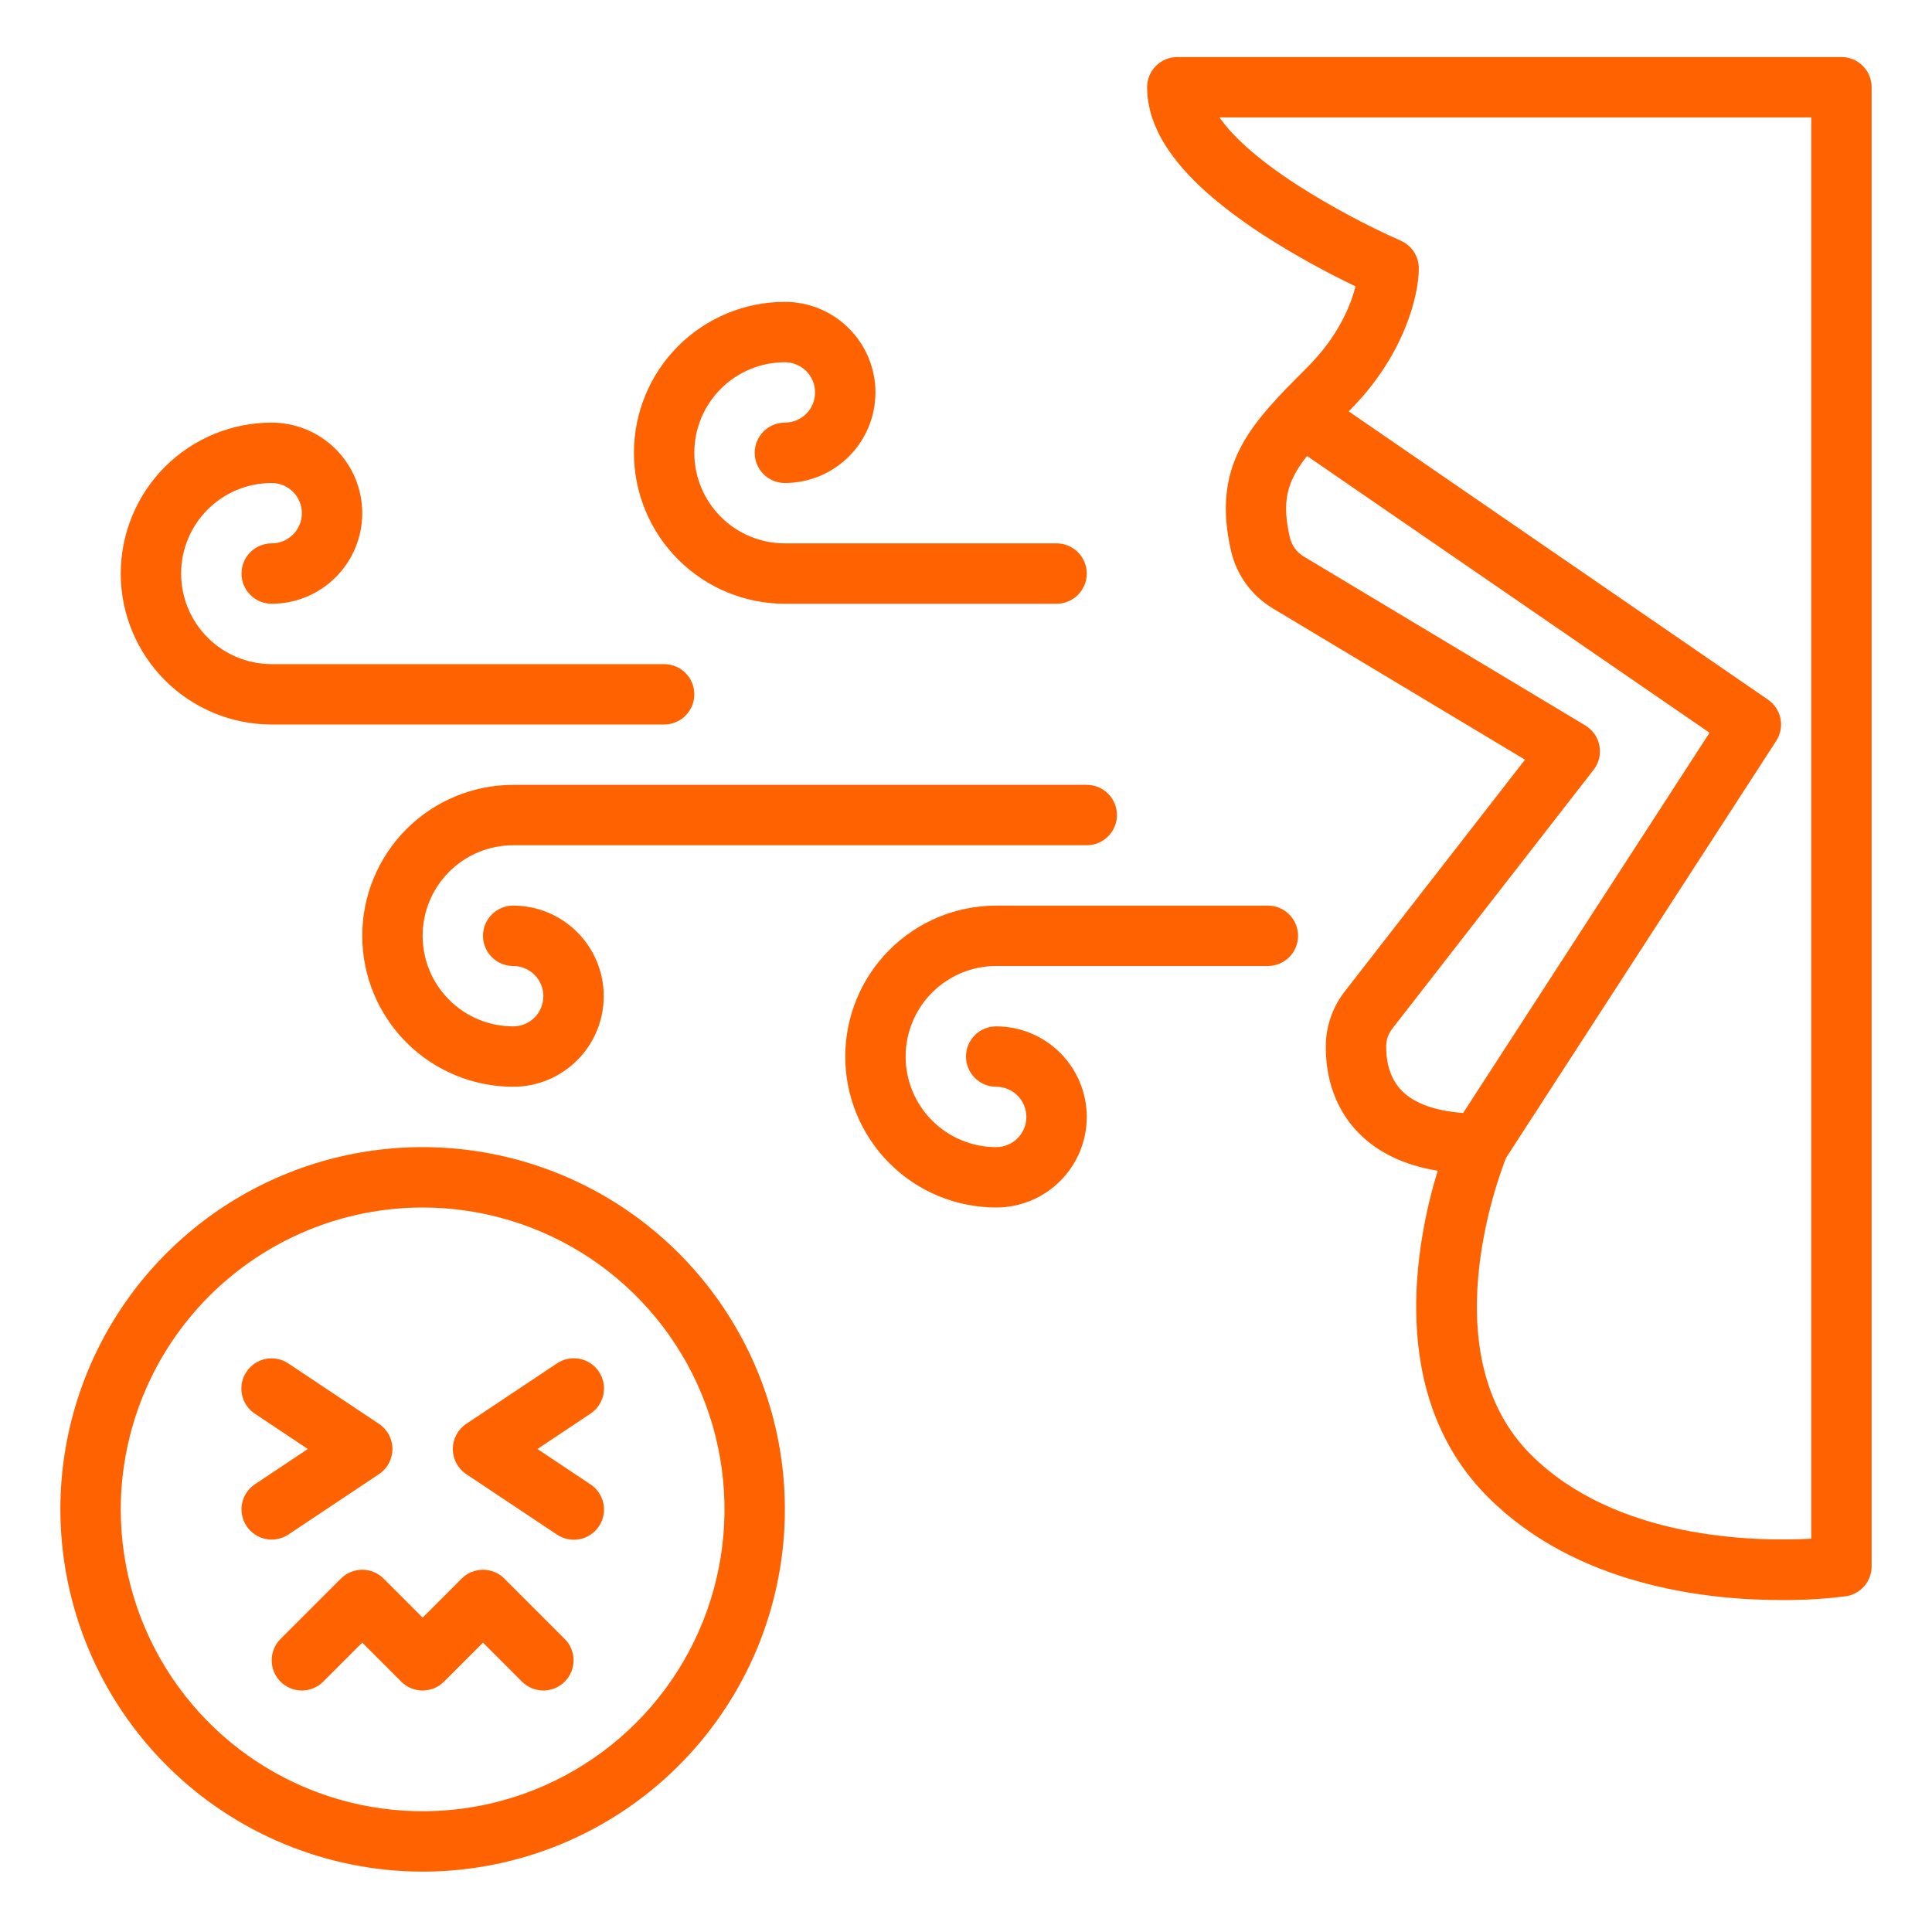
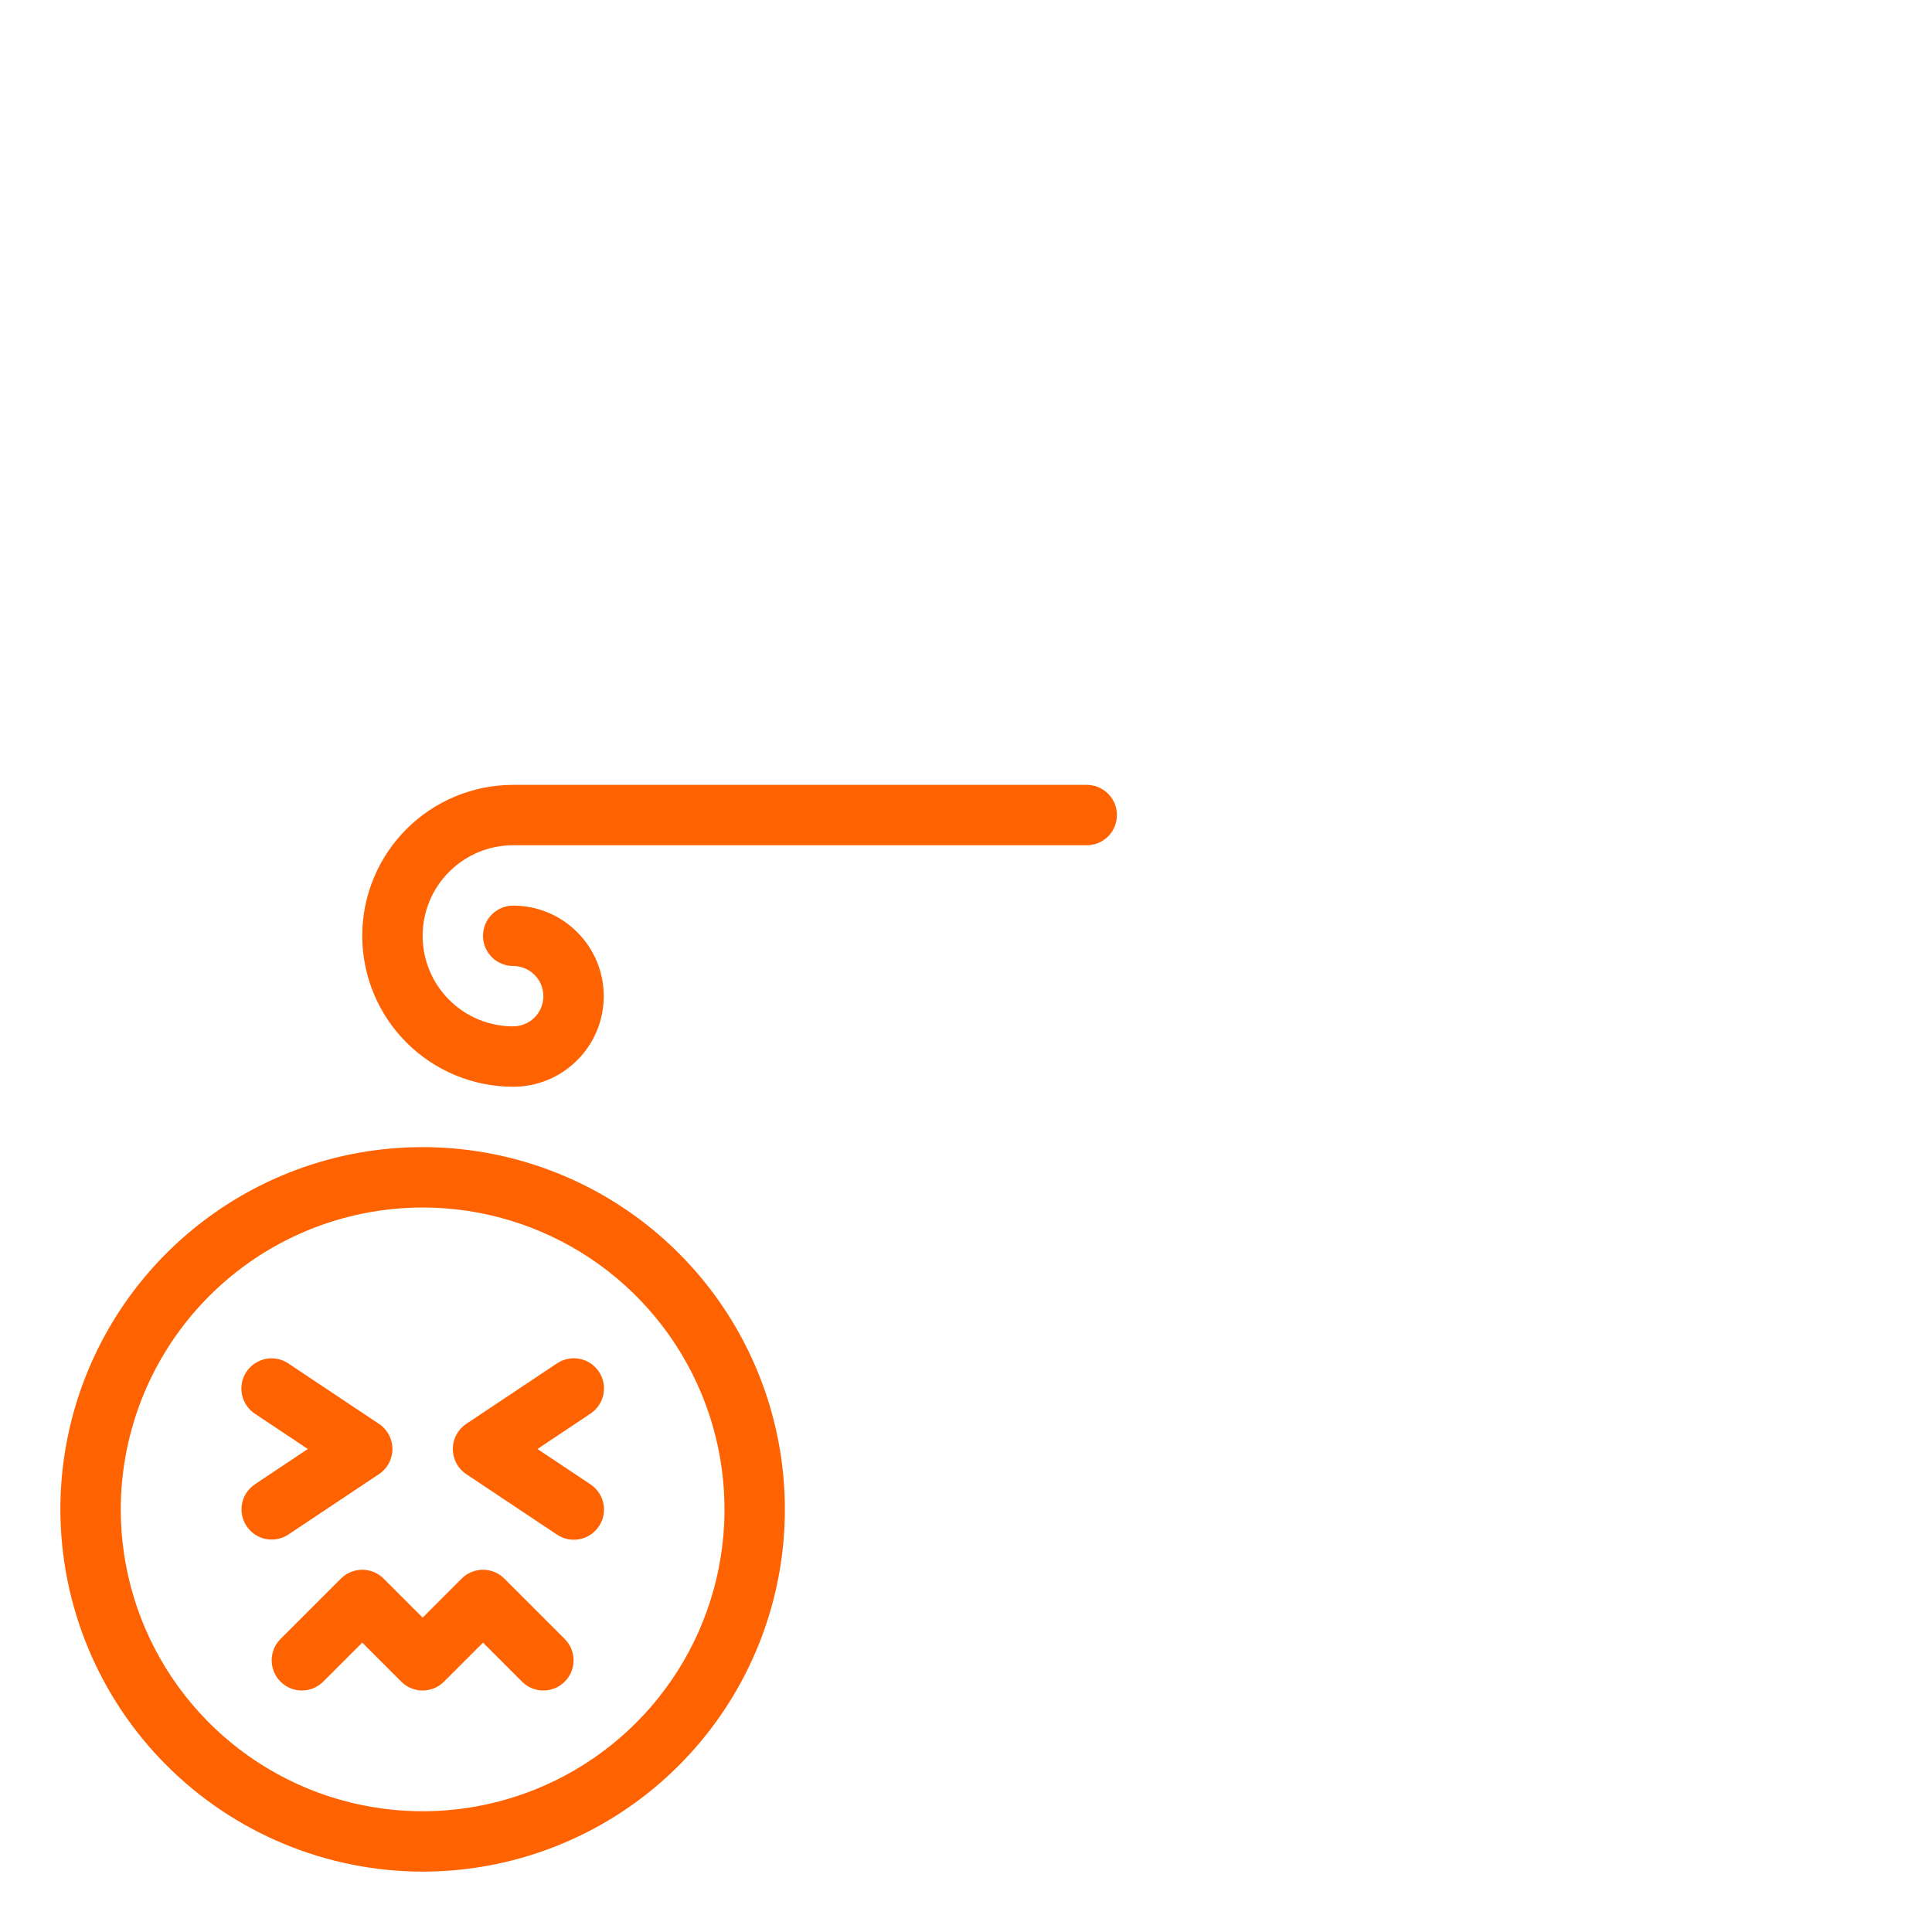
<svg xmlns="http://www.w3.org/2000/svg" width="64" height="64" viewBox="0 0 64 64" fill="none">
-   <path d="M61 1.889H39C38.735 1.889 38.48 1.994 38.293 2.182C38.105 2.369 38 2.624 38 2.889C38 4.518 39.295 6.143 41.959 7.855C42.907 8.457 43.89 9.002 44.903 9.485C44.747 10.109 44.343 11.132 43.293 12.182C41.446 14.029 40.111 15.363 40.784 18.269C40.876 18.659 41.046 19.026 41.282 19.35C41.518 19.673 41.817 19.945 42.16 20.151L50.518 25.166L44.55 32.839C44.153 33.346 43.932 33.968 43.919 34.612C43.907 35.429 44.088 36.601 45.016 37.541C45.652 38.186 46.526 38.602 47.625 38.783C46.905 41.148 45.92 46.223 49.293 49.596C52.21 52.513 56.474 53.004 59.016 53.004C59.726 53.009 60.436 52.967 61.142 52.879C61.38 52.845 61.598 52.726 61.755 52.544C61.913 52.362 62 52.13 62 51.889V2.889C62 2.624 61.895 2.369 61.707 2.182C61.52 1.994 61.265 1.889 61 1.889ZM46.44 36.136C45.998 35.689 45.913 35.075 45.919 34.64C45.925 34.431 45.999 34.23 46.129 34.066L52.789 25.503C52.876 25.391 52.938 25.262 52.972 25.125C53.005 24.987 53.009 24.844 52.983 24.705C52.957 24.566 52.902 24.434 52.821 24.318C52.74 24.202 52.636 24.104 52.514 24.031L43.189 18.436C43.076 18.369 42.977 18.28 42.898 18.173C42.82 18.067 42.763 17.946 42.732 17.818C42.46 16.643 42.606 15.98 43.297 15.105L56.631 24.273L48.469 36.869C47.546 36.802 46.85 36.552 46.44 36.136ZM60 50.971C58.104 51.074 53.516 50.991 50.707 48.182C47.436 44.911 49.611 39.058 49.891 38.353L58.839 24.544C58.981 24.325 59.032 24.06 58.981 23.805C58.93 23.549 58.781 23.323 58.566 23.176L44.676 13.627L44.707 13.596C46.517 11.786 47 9.786 47 8.889C47 8.693 46.943 8.502 46.835 8.339C46.727 8.175 46.574 8.047 46.394 7.97C45.227 7.45 44.1 6.845 43.021 6.16C41.551 5.213 40.788 4.451 40.397 3.889H60V50.971Z" fill="#FF6200" />
-   <path d="M33 32H42C42.265 32 42.52 31.895 42.707 31.707C42.895 31.52 43 31.265 43 31C43 30.735 42.895 30.48 42.707 30.293C42.52 30.105 42.265 30 42 30H33C31.674 30 30.402 30.527 29.465 31.465C28.527 32.402 28 33.674 28 35C28 36.326 28.527 37.598 29.465 38.535C30.402 39.473 31.674 40 33 40C33.796 40 34.559 39.684 35.121 39.121C35.684 38.559 36 37.796 36 37C36 36.204 35.684 35.441 35.121 34.879C34.559 34.316 33.796 34 33 34C32.735 34 32.48 34.105 32.293 34.293C32.105 34.48 32 34.735 32 35C32 35.265 32.105 35.52 32.293 35.707C32.48 35.895 32.735 36 33 36C33.265 36 33.52 36.105 33.707 36.293C33.895 36.48 34 36.735 34 37C34 37.265 33.895 37.52 33.707 37.707C33.52 37.895 33.265 38 33 38C32.204 38 31.441 37.684 30.879 37.121C30.316 36.559 30 35.796 30 35C30 34.204 30.316 33.441 30.879 32.879C31.441 32.316 32.204 32 33 32ZM9 18C8.735 18 8.48 18.105 8.293 18.293C8.105 18.48 8 18.735 8 19C8 19.265 8.105 19.52 8.293 19.707C8.48 19.895 8.735 20 9 20C9.796 20 10.559 19.684 11.121 19.121C11.684 18.559 12 17.796 12 17C12 16.204 11.684 15.441 11.121 14.879C10.559 14.316 9.796 14 9 14C7.674 14 6.402 14.527 5.464 15.464C4.527 16.402 4 17.674 4 19C4 20.326 4.527 21.598 5.464 22.535C6.402 23.473 7.674 24 9 24H22C22.265 24 22.52 23.895 22.707 23.707C22.895 23.52 23 23.265 23 23C23 22.735 22.895 22.48 22.707 22.293C22.52 22.105 22.265 22 22 22H9C8.204 22 7.441 21.684 6.879 21.121C6.316 20.559 6 19.796 6 19C6 18.204 6.316 17.441 6.879 16.879C7.441 16.316 8.204 16 9 16C9.265 16 9.52 16.105 9.707 16.293C9.895 16.48 10 16.735 10 17C10 17.265 9.895 17.52 9.707 17.707C9.52 17.895 9.265 18 9 18ZM26 14C25.735 14 25.48 14.105 25.293 14.293C25.105 14.48 25 14.735 25 15C25 15.265 25.105 15.52 25.293 15.707C25.48 15.895 25.735 16 26 16C26.796 16 27.559 15.684 28.121 15.121C28.684 14.559 29 13.796 29 13C29 12.204 28.684 11.441 28.121 10.879C27.559 10.316 26.796 10 26 10C24.674 10 23.402 10.527 22.465 11.464C21.527 12.402 21 13.674 21 15C21 16.326 21.527 17.598 22.465 18.535C23.402 19.473 24.674 20 26 20H35C35.265 20 35.52 19.895 35.707 19.707C35.895 19.52 36 19.265 36 19C36 18.735 35.895 18.48 35.707 18.293C35.52 18.105 35.265 18 35 18H26C25.204 18 24.441 17.684 23.879 17.121C23.316 16.559 23 15.796 23 15C23 14.204 23.316 13.441 23.879 12.879C24.441 12.316 25.204 12 26 12C26.265 12 26.52 12.105 26.707 12.293C26.895 12.48 27 12.735 27 13C27 13.265 26.895 13.52 26.707 13.707C26.52 13.895 26.265 14 26 14Z" fill="#FF6200" />
  <path d="M36 26H17C15.674 26 14.402 26.527 13.464 27.465C12.527 28.402 12 29.674 12 31C12 32.326 12.527 33.598 13.464 34.535C14.402 35.473 15.674 36 17 36C17.796 36 18.559 35.684 19.121 35.121C19.684 34.559 20 33.796 20 33C20 32.204 19.684 31.441 19.121 30.879C18.559 30.316 17.796 30 17 30C16.735 30 16.48 30.105 16.293 30.293C16.105 30.48 16 30.735 16 31C16 31.265 16.105 31.52 16.293 31.707C16.48 31.895 16.735 32 17 32C17.265 32 17.52 32.105 17.707 32.293C17.895 32.48 18 32.735 18 33C18 33.265 17.895 33.52 17.707 33.707C17.52 33.895 17.265 34 17 34C16.204 34 15.441 33.684 14.879 33.121C14.316 32.559 14 31.796 14 31C14 30.204 14.316 29.441 14.879 28.879C15.441 28.316 16.204 28 17 28H36C36.265 28 36.52 27.895 36.707 27.707C36.895 27.52 37 27.265 37 27C37 26.735 36.895 26.48 36.707 26.293C36.52 26.105 36.265 26 36 26ZM14 62C16.373 62 18.694 61.296 20.667 59.978C22.64 58.659 24.178 56.785 25.087 54.592C25.995 52.4 26.232 49.987 25.769 47.659C25.306 45.331 24.163 43.193 22.485 41.515C20.807 39.837 18.669 38.694 16.341 38.231C14.013 37.768 11.601 38.005 9.408 38.913C7.215 39.822 5.341 41.36 4.022 43.333C2.704 45.306 2 47.627 2 50C2.004 53.181 3.269 56.232 5.519 58.481C7.768 60.731 10.819 61.996 14 62ZM14 40C15.978 40 17.911 40.587 19.556 41.685C21.2 42.784 22.482 44.346 23.239 46.173C23.996 48 24.194 50.011 23.808 51.951C23.422 53.891 22.47 55.672 21.071 57.071C19.672 58.47 17.891 59.422 15.951 59.808C14.011 60.194 12 59.996 10.173 59.239C8.346 58.482 6.784 57.2 5.685 55.556C4.586 53.911 4 51.978 4 50C4.003 47.349 5.058 44.807 6.932 42.932C8.807 41.057 11.349 40.003 14 40Z" fill="#FF6200" />
  <path d="M8.168 50.555C8.315 50.775 8.544 50.929 8.804 50.981C9.064 51.033 9.334 50.979 9.555 50.832L12.555 48.832C12.692 48.741 12.804 48.617 12.882 48.472C12.959 48.327 13 48.165 13 48C13 47.835 12.959 47.673 12.882 47.528C12.804 47.383 12.692 47.259 12.555 47.168L9.555 45.168C9.446 45.094 9.323 45.043 9.194 45.017C9.064 44.991 8.931 44.99 8.802 45.016C8.673 45.041 8.55 45.092 8.44 45.165C8.331 45.239 8.237 45.333 8.164 45.442C8.09 45.552 8.04 45.675 8.014 45.804C7.989 45.934 7.989 46.067 8.015 46.196C8.042 46.325 8.093 46.447 8.167 46.557C8.241 46.666 8.335 46.76 8.445 46.832L10.197 48L8.445 49.168C8.225 49.315 8.071 49.544 8.019 49.804C7.967 50.064 8.021 50.334 8.168 50.555ZM15.445 48.832L18.445 50.832C18.555 50.906 18.677 50.958 18.807 50.985C18.936 51.012 19.07 51.012 19.199 50.987C19.329 50.962 19.453 50.911 19.562 50.838C19.672 50.764 19.767 50.67 19.84 50.56C19.913 50.45 19.964 50.327 19.99 50.197C20.015 50.067 20.014 49.934 19.988 49.804C19.961 49.675 19.909 49.552 19.835 49.443C19.761 49.334 19.665 49.24 19.555 49.168L17.803 48L19.555 46.832C19.665 46.76 19.761 46.666 19.835 46.557C19.909 46.448 19.961 46.325 19.988 46.196C20.014 46.066 20.015 45.933 19.99 45.803C19.964 45.673 19.913 45.55 19.84 45.44C19.767 45.33 19.672 45.236 19.562 45.162C19.453 45.089 19.329 45.038 19.199 45.013C19.07 44.988 18.936 44.988 18.807 45.015C18.677 45.042 18.555 45.094 18.445 45.168L15.445 47.168C15.308 47.259 15.196 47.383 15.118 47.528C15.041 47.673 15 47.835 15 48C15 48.165 15.041 48.327 15.118 48.472C15.196 48.617 15.308 48.741 15.445 48.832ZM11.293 52.293L9.293 54.293C9.105 54.48 9 54.735 9 55C9 55.265 9.105 55.52 9.293 55.707C9.48 55.895 9.735 56 10 56C10.265 56 10.52 55.895 10.707 55.707L12 54.414L13.293 55.707C13.386 55.8 13.496 55.874 13.617 55.924C13.739 55.974 13.869 56 14 56C14.131 56 14.261 55.974 14.383 55.924C14.504 55.874 14.614 55.8 14.707 55.707L16 54.414L17.293 55.707C17.386 55.8 17.496 55.874 17.617 55.924C17.739 55.974 17.869 56 18 56C18.131 56 18.261 55.974 18.383 55.924C18.504 55.874 18.614 55.8 18.707 55.707C18.8 55.614 18.874 55.504 18.924 55.383C18.974 55.261 19 55.131 19 55C19 54.869 18.974 54.739 18.924 54.617C18.874 54.496 18.8 54.386 18.707 54.293L16.707 52.293C16.614 52.2 16.504 52.126 16.383 52.076C16.261 52.026 16.131 52 16 52C15.869 52 15.739 52.026 15.617 52.076C15.496 52.126 15.386 52.2 15.293 52.293L14 53.586L12.707 52.293C12.614 52.2 12.504 52.126 12.383 52.076C12.261 52.026 12.131 52 12 52C11.869 52 11.739 52.026 11.617 52.076C11.496 52.126 11.386 52.2 11.293 52.293Z" fill="#FF6200" />
</svg>